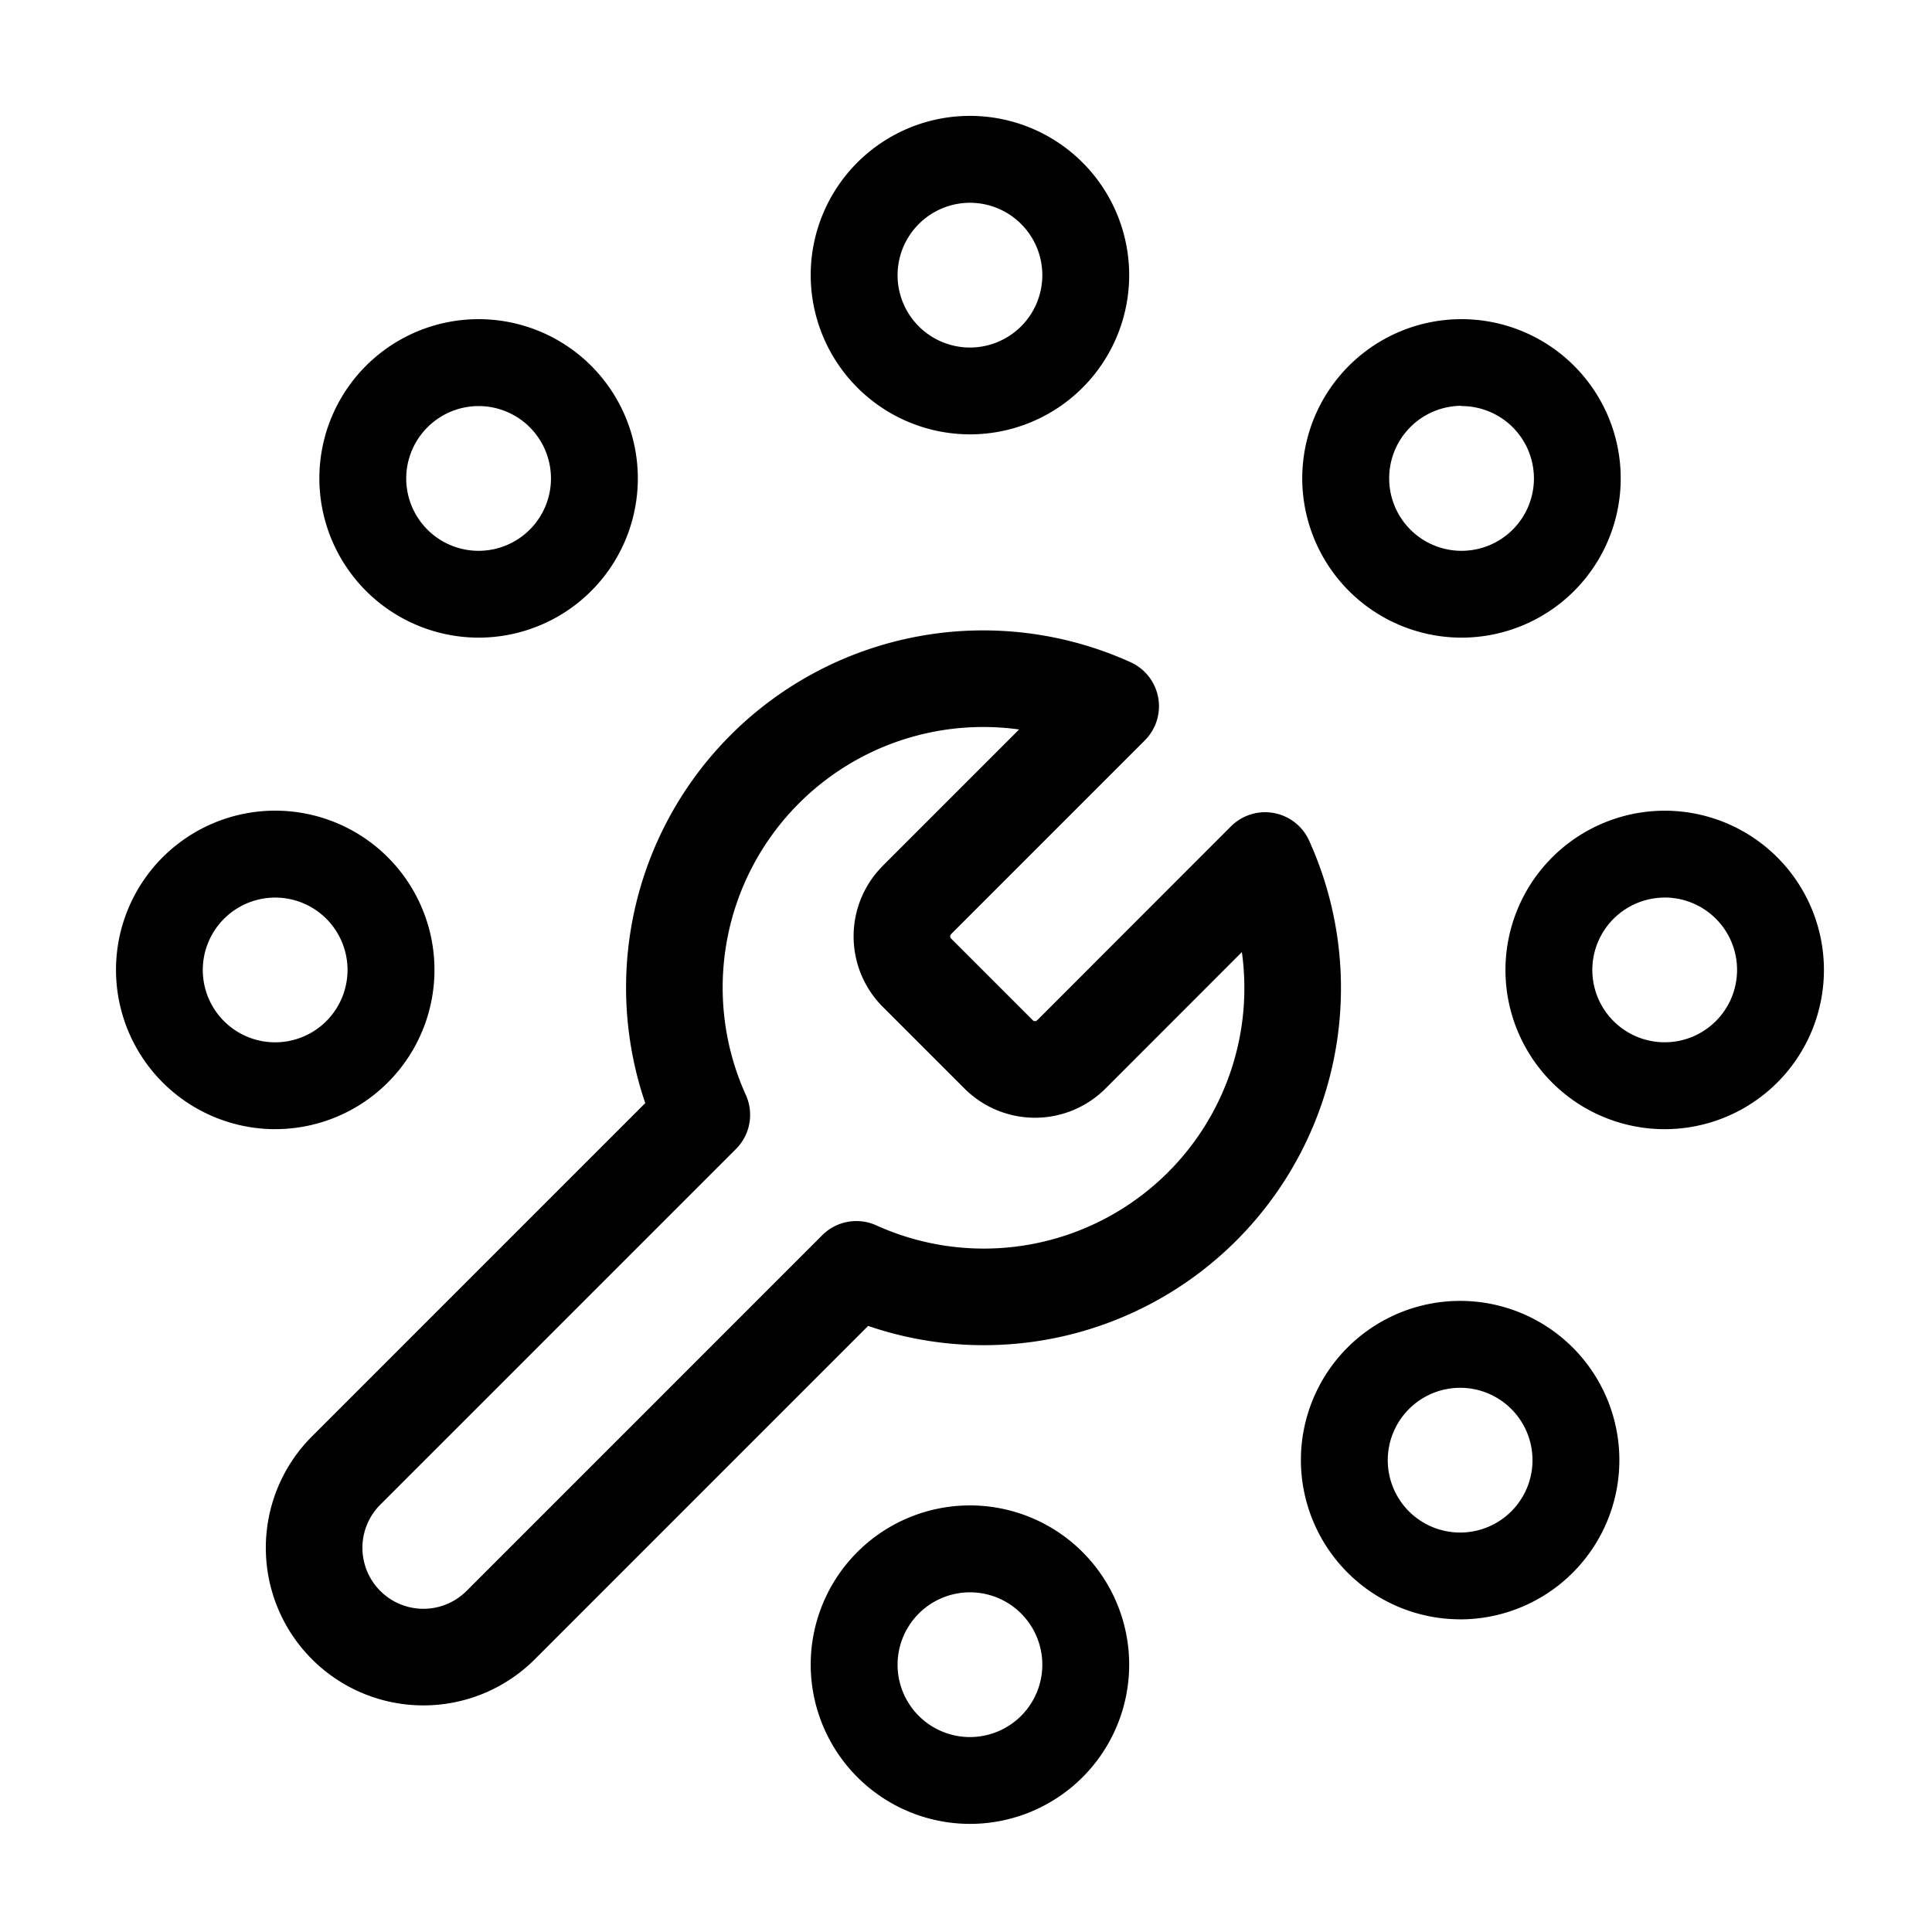
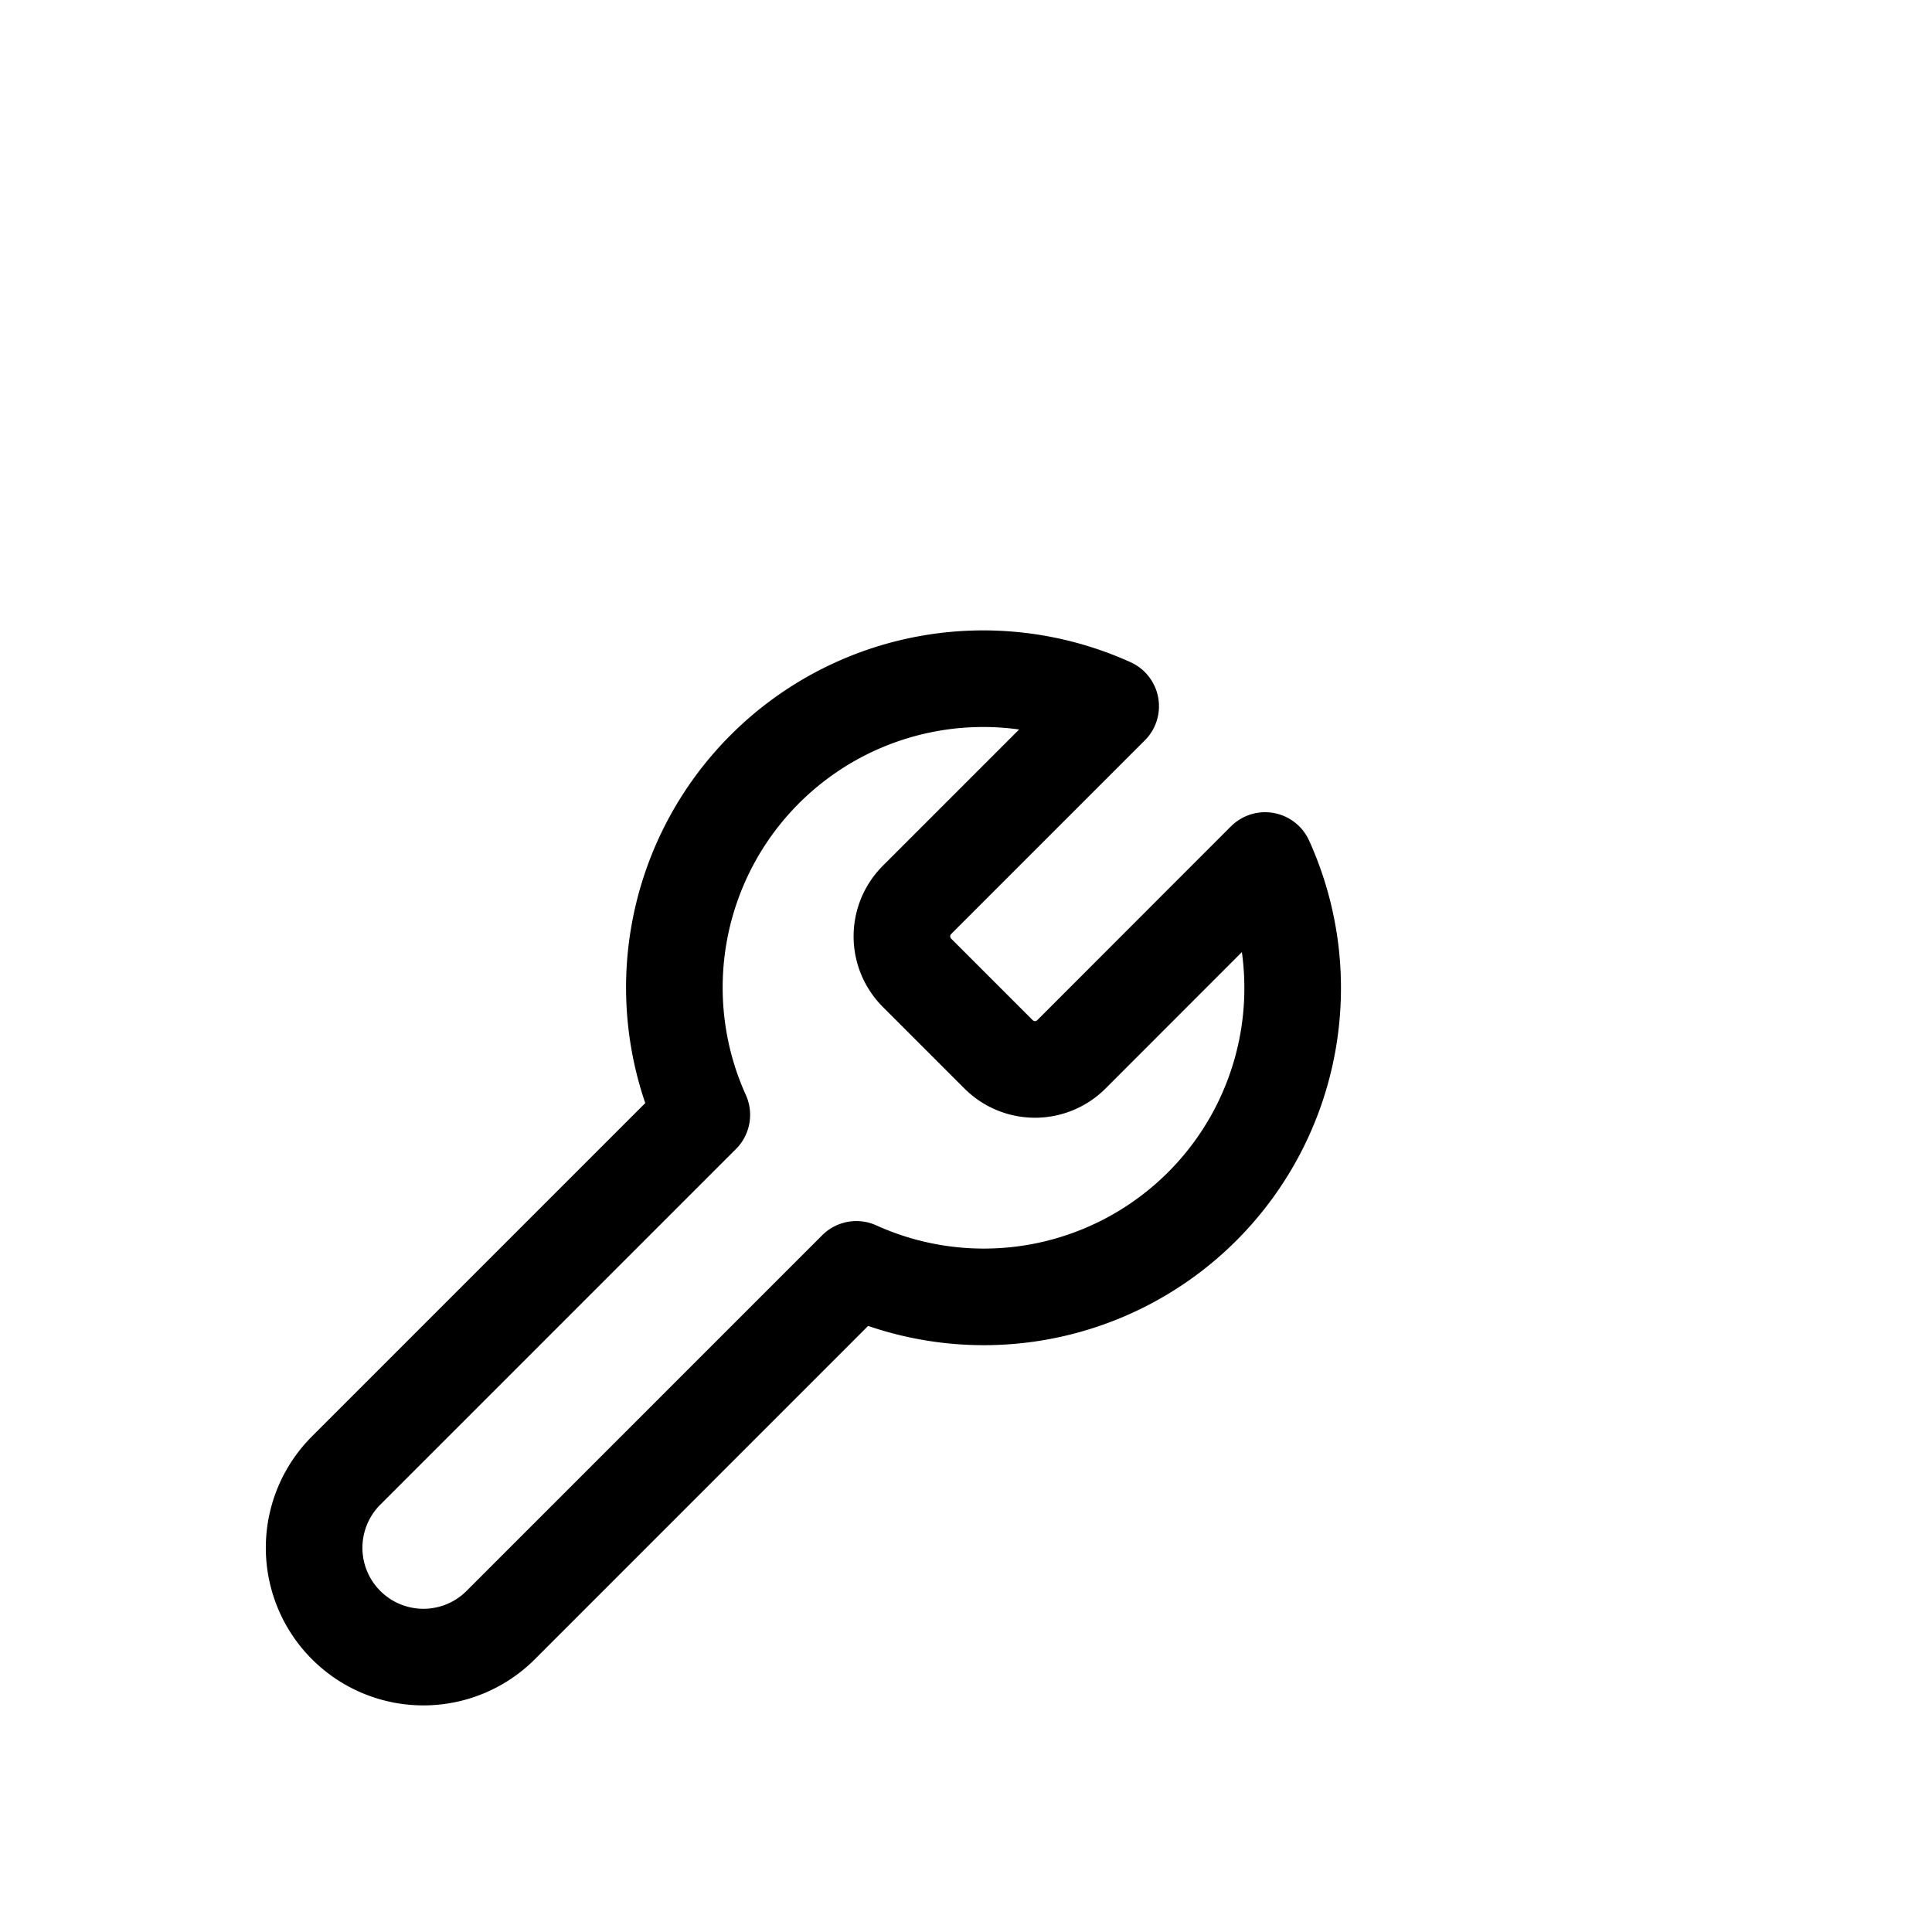
<svg xmlns="http://www.w3.org/2000/svg" id="Component_64_1" data-name="Component 64 – 1" width="50" height="50" viewBox="0 0 50 50">
  <g id="Group_7120" data-name="Group 7120" transform="translate(13215.366 3074.933)">
    <path id="tool-svgrepo-com" d="M18.587,7.73a1.332,1.332,0,0,0,0,1.865l2.131,2.131a1.332,1.332,0,0,0,1.865,0L27.606,6.7A7.993,7.993,0,0,1,17.028,17.281L7.823,26.487a2.826,2.826,0,0,1-4-4l9.205-9.205A7.993,7.993,0,0,1,23.609,2.707L18.6,7.716Z" transform="translate(-13210.231 -3059.363)" fill="none" stroke="#000" stroke-linecap="round" stroke-linejoin="round" stroke-width="2.5" />
-     <path id="spinner-svgrepo-com" d="M22.1,0a4.121,4.121,0,1,0,4.121,4.121h0A4.126,4.126,0,0,0,22.1,0Zm0,5.993a1.873,1.873,0,1,1,1.873-1.873h0A1.876,1.876,0,0,1,22.1,5.993ZM8.241,22.1a4.121,4.121,0,1,0-4.121,4.121h0A4.126,4.126,0,0,0,8.241,22.1ZM4.121,23.974A1.873,1.873,0,1,1,5.993,22.1h0a1.876,1.876,0,0,1-1.873,1.873ZM22.1,35.961a4.121,4.121,0,1,0,4.121,4.121h0A4.126,4.126,0,0,0,22.1,35.961Zm0,5.993a1.873,1.873,0,1,1,1.873-1.873h0A1.876,1.876,0,0,1,22.1,41.954ZM40.081,17.98A4.121,4.121,0,1,0,44.2,22.1h0a4.126,4.126,0,0,0-4.121-4.121Zm0,5.993A1.873,1.873,0,1,1,41.954,22.1h0a1.876,1.876,0,0,1-1.873,1.873ZM34.816,30.7a4.121,4.121,0,1,0,4.121,4.121h0A4.126,4.126,0,0,0,34.816,30.7Zm0,5.993a1.873,1.873,0,1,1,1.873-1.873h0a1.876,1.876,0,0,1-1.873,1.873ZM9.377,30.7A4.121,4.121,0,1,0,13.5,34.825h0A4.126,4.126,0,0,0,9.377,30.7h0Zm0,5.993a1.873,1.873,0,1,1,1.873-1.873h0A1.876,1.876,0,0,1,9.377,36.7h0Zm.037-31.4a4.121,4.121,0,1,0,4.121,4.121h0A4.126,4.126,0,0,0,9.414,5.294Zm0,5.993a1.873,1.873,0,1,1,1.873-1.873h0a1.876,1.876,0,0,1-1.873,1.873Z" transform="translate(-13168.164 -3027.731) rotate(180)" />
  </g>
-   <rect id="Rectangle_1987" data-name="Rectangle 1987" width="50" height="50" fill="none" />
</svg>